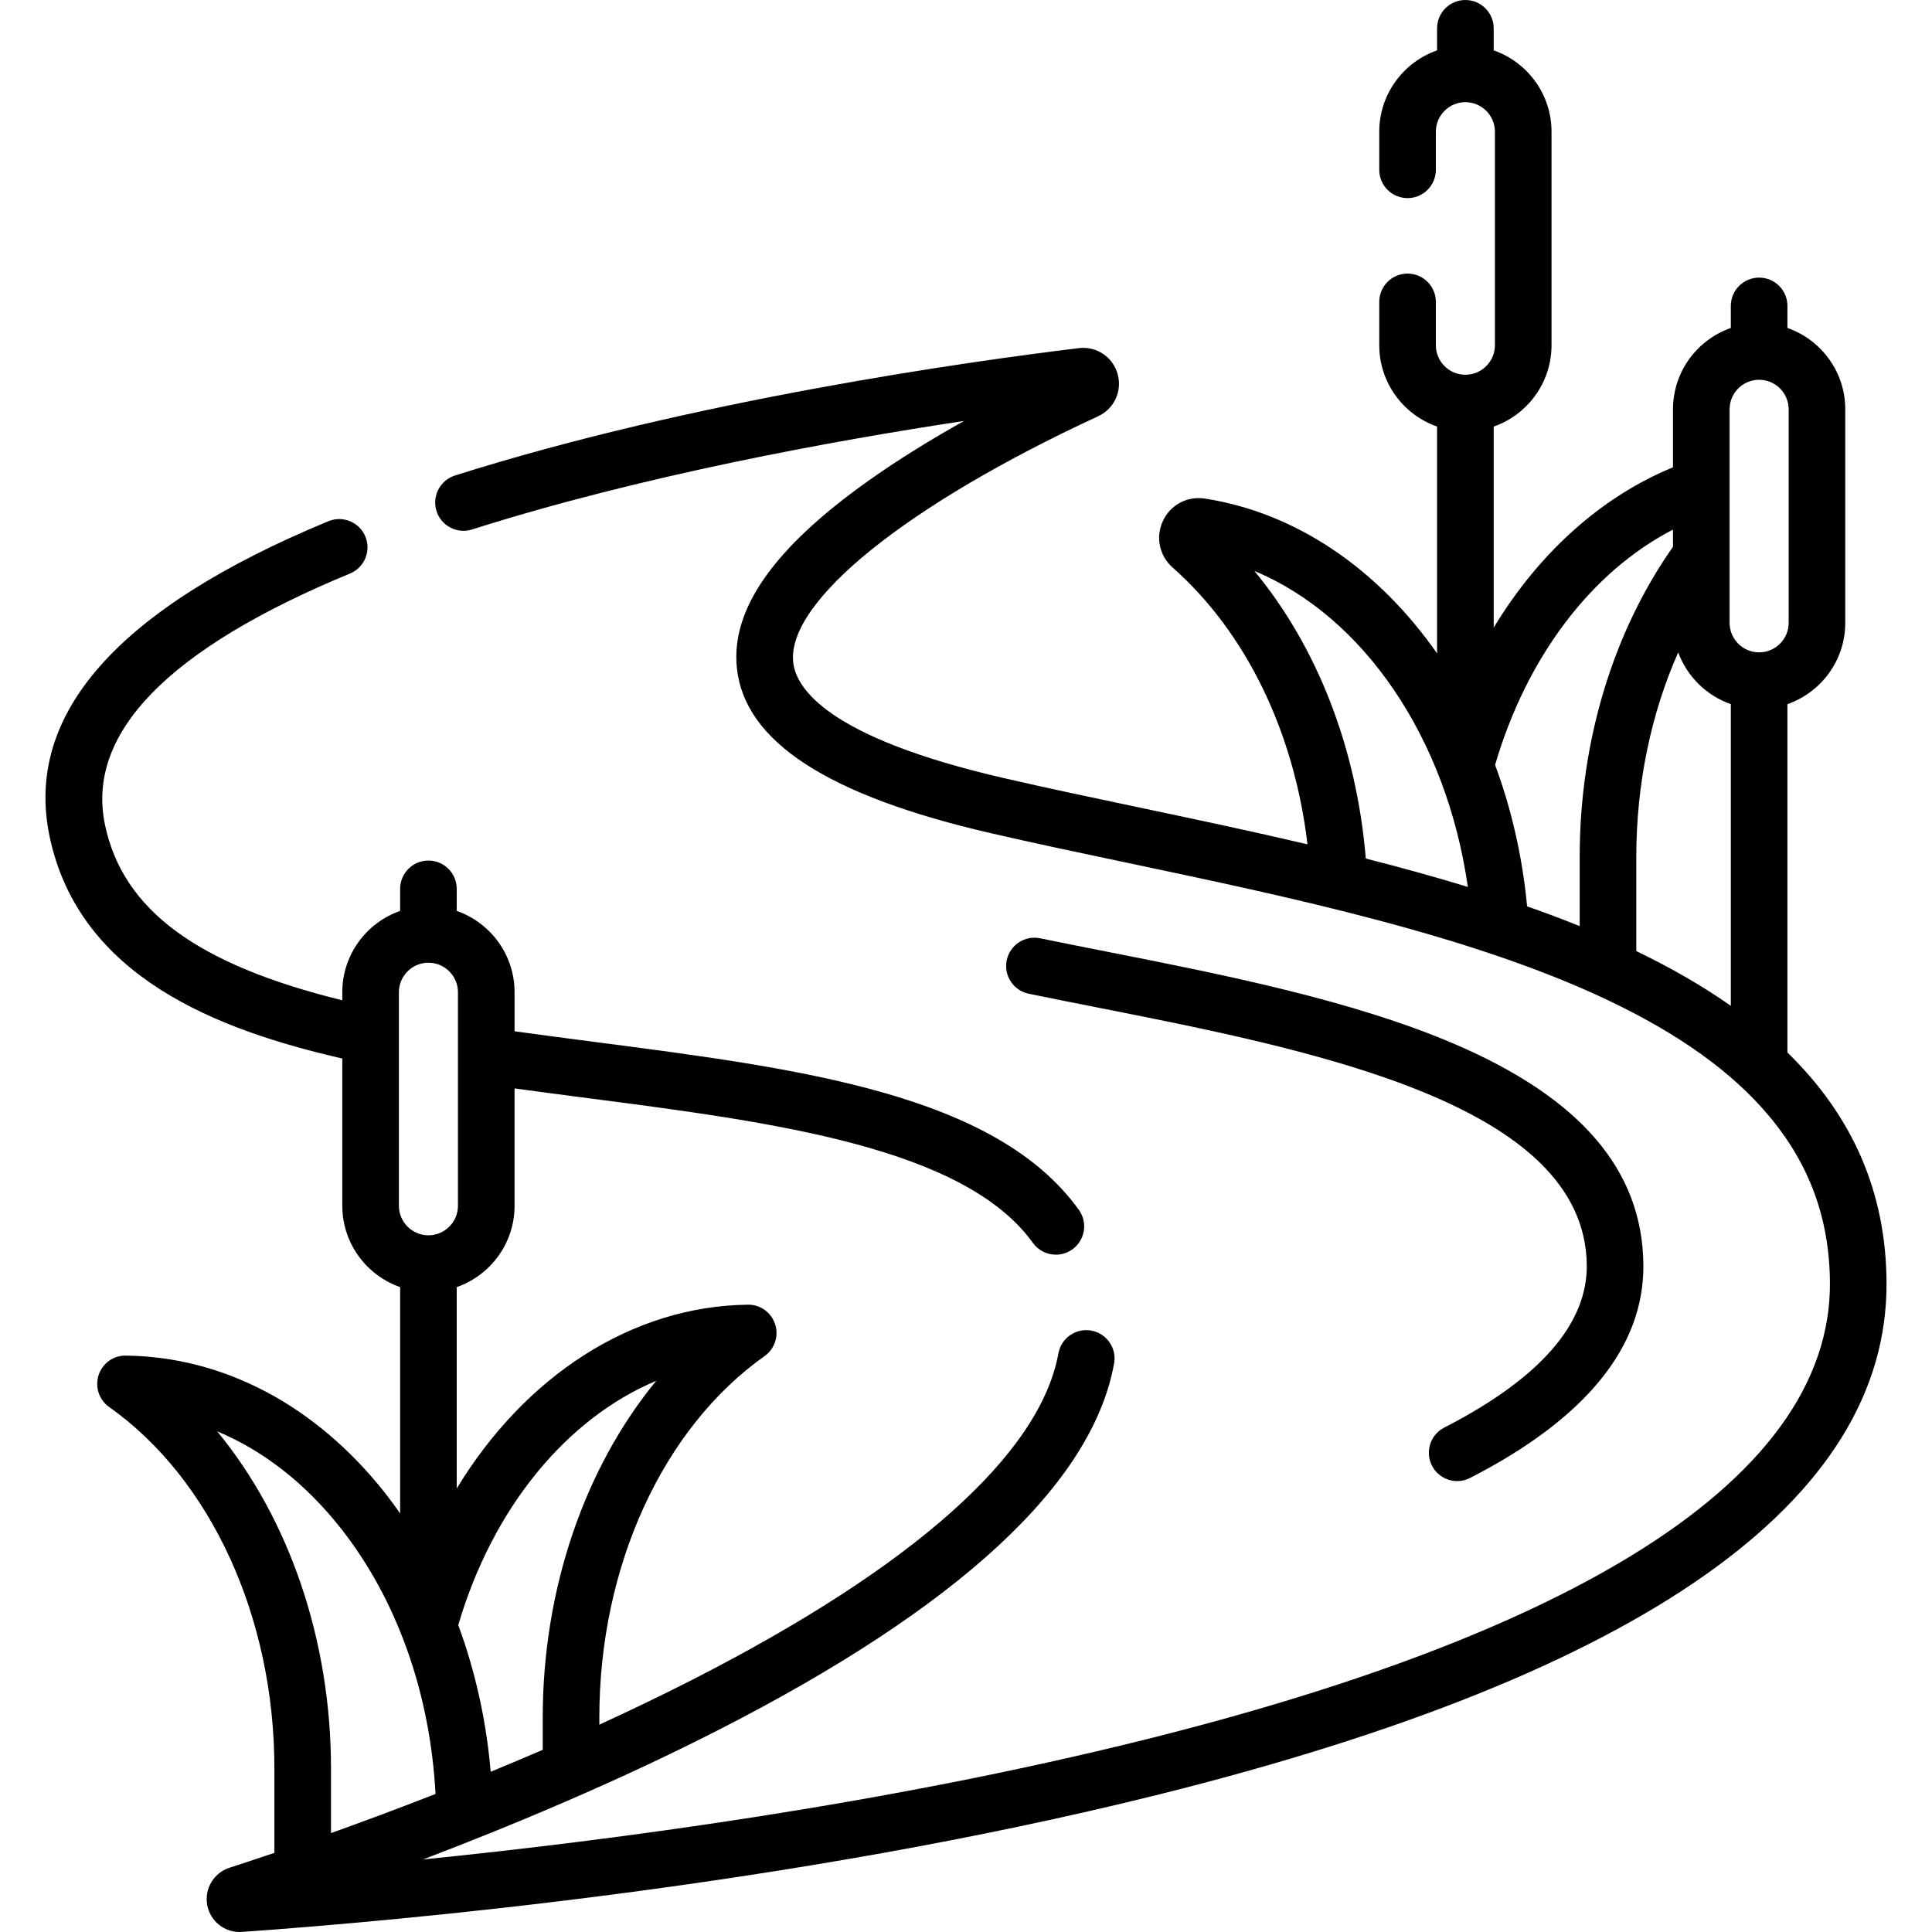
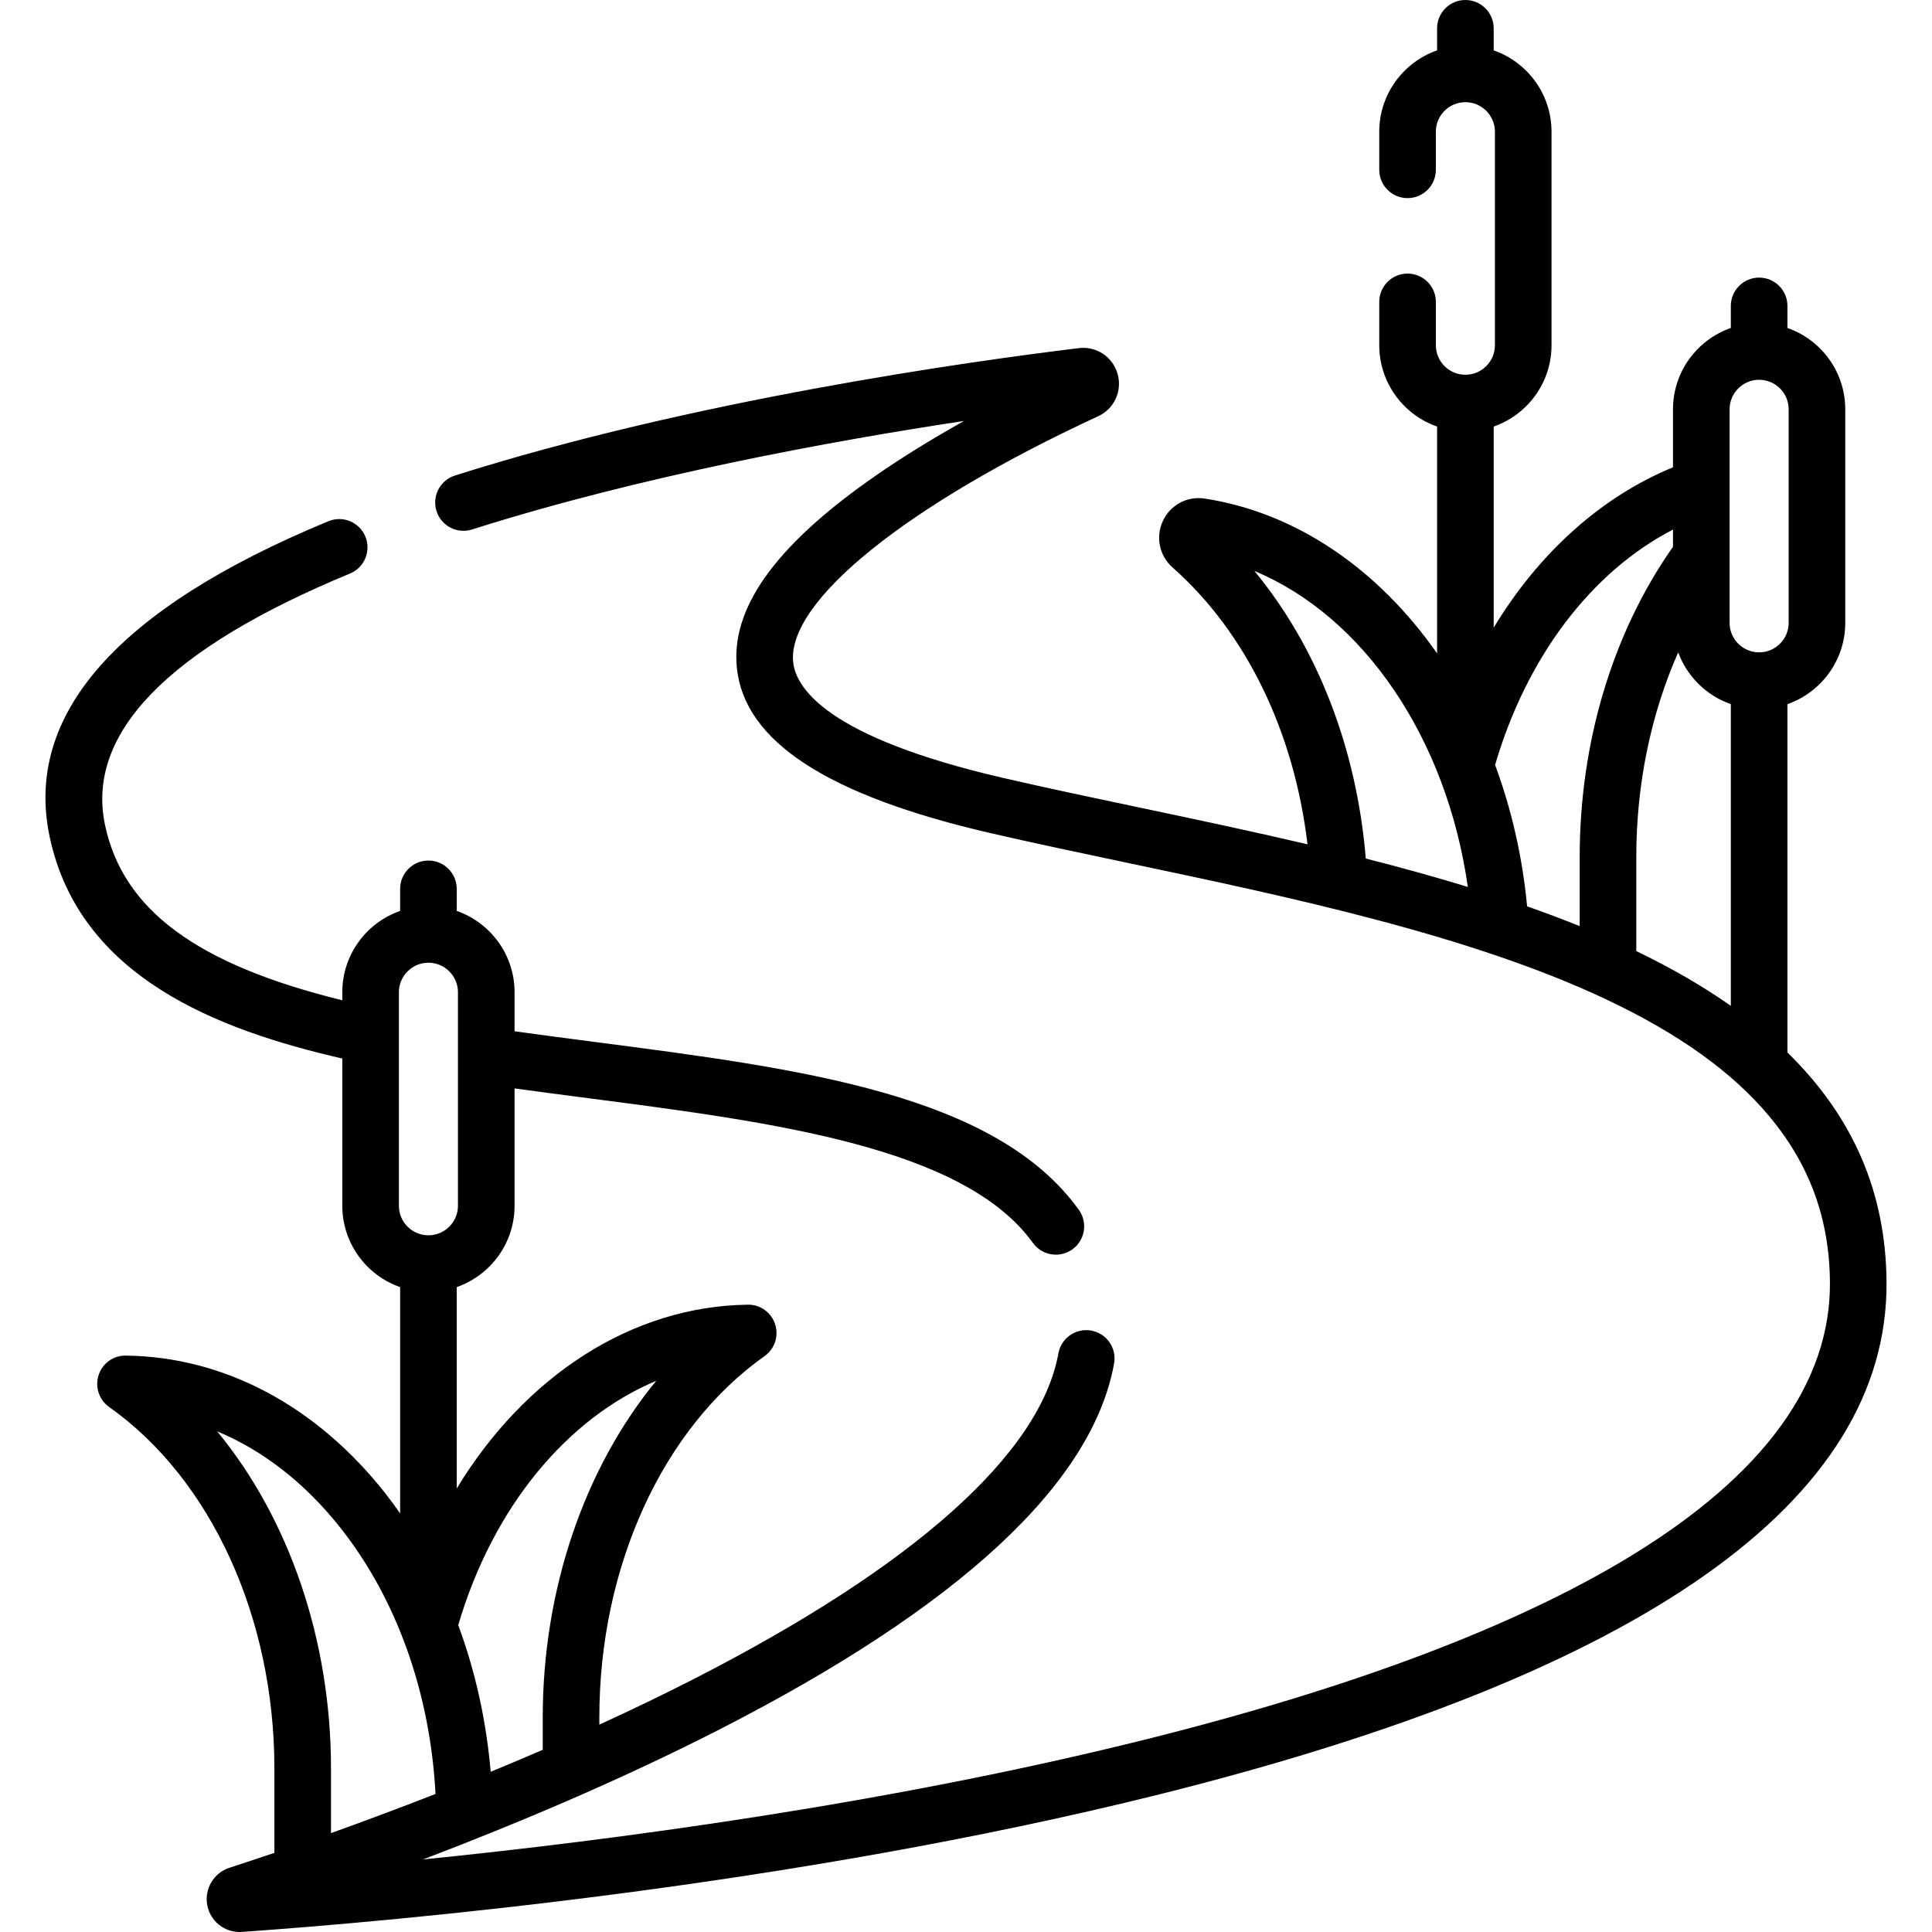
<svg xmlns="http://www.w3.org/2000/svg" id="Capa_1" enable-background="new 0 0 512 512" viewBox="0 0 512 512">
  <g>
    <g>
-       <path d="m382.738 378.328c-3.685 1.891-5.14 6.412-3.248 10.097 1.329 2.589 3.955 4.077 6.678 4.077 1.153 0 2.323-.267 3.418-.829 30.655-15.732 46.107-34.725 45.926-56.449-.209-25.048-16.58-44.201-50.049-58.553-27.123-11.631-61.566-18.434-91.955-24.437-6.239-1.232-12.131-2.396-17.854-3.578-4.054-.838-8.024 1.771-8.862 5.828s1.771 8.024 5.828 8.862c5.786 1.195 11.709 2.365 17.981 3.604 57.72 11.401 129.554 25.591 129.911 68.399.131 15.587-12.579 30.047-37.774 42.979z" />
      <path d="m473.686 278.922v-92.314c8.913-3.11 15.327-11.595 15.327-21.554v-56.586c0-9.959-6.414-18.444-15.327-21.554v-5.847c0-4.142-3.358-7.5-7.5-7.5s-7.5 3.358-7.5 7.5v5.847c-8.912 3.11-15.326 11.595-15.326 21.554v15.372c-19.098 7.842-35.586 22.77-47.517 42.488v-53.285c8.912-3.11 15.326-11.595 15.326-21.554v-56.588c0-9.959-6.414-18.444-15.326-21.554v-5.847c0-4.142-3.358-7.5-7.5-7.5s-7.5 3.358-7.5 7.5v5.847c-8.912 3.11-15.326 11.595-15.326 21.554v10.099c0 4.142 3.358 7.5 7.5 7.5s7.5-3.358 7.5-7.5v-10.099c0-4.315 3.511-7.826 7.826-7.826s7.826 3.511 7.826 7.826v56.586c0 4.315-3.511 7.826-7.826 7.826s-7.826-3.511-7.826-7.826v-11.487c0-4.142-3.358-7.5-7.5-7.5s-7.5 3.358-7.5 7.5v11.488c0 9.959 6.414 18.444 15.326 21.554v60.119c-15.472-22.118-37.11-37.271-61.567-41.036-4.641-.713-9.096 1.66-11.087 5.907-2.002 4.271-.97 9.241 2.568 12.368 19.475 17.215 32.216 43.56 35.743 73.35-14.98-3.517-29.949-6.674-44.286-9.695-12.748-2.686-24.788-5.223-36.298-7.879-46.827-10.804-55.006-23.877-55.714-30.708-1.669-16.099 30.057-41.677 80.823-65.162 4.27-1.975 6.435-6.692 5.148-11.216-1.287-4.527-5.61-7.404-10.287-6.833-28.732 3.492-102.359 13.773-165.325 33.764-3.948 1.253-6.132 5.47-4.879 9.418s5.469 6.131 9.418 4.879c44.785-14.219 95.232-23.449 130.375-28.761-8.6 4.814-17.429 10.218-25.596 16.034-24.891 17.724-36.208 33.891-34.598 49.425 2.019 19.481 24.021 33.801 67.262 43.777 11.649 2.688 23.758 5.239 36.577 7.94 42.531 8.962 90.737 19.12 126.858 36.266 19.064 9.049 33.075 19.107 42.834 30.749 10.735 12.805 16.014 27.225 16.14 44.082.199 26.66-17.596 51.085-52.889 72.596-30.405 18.531-73.642 34.87-128.512 48.562-68.506 17.095-140.903 26.67-191.466 31.791 23.371-8.901 51.31-20.544 78.105-34.21 63.916-32.598 99.262-65.31 105.056-97.229.74-4.075-1.964-7.979-6.04-8.719-4.07-.743-7.979 1.964-8.719 6.04-4.844 26.687-38.425 56.614-97.112 86.544-8.127 4.145-16.364 8.096-24.546 11.843v-1.882c0-39.97 16.778-76.673 43.787-95.785 2.68-1.896 3.815-5.315 2.801-8.438s-3.955-5.264-7.223-5.184c-30.8.368-59.1 18.952-77.156 48.707v-53.371c8.912-3.11 15.326-11.595 15.326-21.554v-31.101c6.522.898 13.089 1.755 19.507 2.589 48.941 6.358 99.549 12.932 117.859 38.354 1.466 2.035 3.762 3.117 6.092 3.117 1.518 0 3.051-.459 4.377-1.415 3.361-2.421 4.124-7.108 1.703-10.469-22.107-30.693-73.591-37.381-128.098-44.462-7.061-.917-14.305-1.86-21.439-2.855v-10.344c0-9.959-6.414-18.444-15.326-21.554v-5.847c0-4.142-3.358-7.5-7.5-7.5s-7.5 3.358-7.5 7.5v5.847c-8.912 3.11-15.326 11.595-15.326 21.554v2.13c-38.59-9.478-58.116-23.979-62.875-46.422-5.155-24.303 16.687-46.735 64.921-66.672 3.828-1.582 5.648-5.968 4.066-9.796s-5.968-5.648-9.796-4.066c-55.885 23.1-80.737 51.243-73.864 83.646 7.88 37.153 44.482 51.174 77.549 58.742v39.025c0 9.959 6.414 18.444 15.326 21.554v59.982c-1.286-1.843-2.604-3.657-3.987-5.41-18.295-23.175-42.693-36.109-68.701-36.42-3.305-.066-6.21 2.061-7.223 5.184-1.014 3.123.121 6.542 2.801 8.438 27.009 19.112 43.787 55.814 43.787 95.784v22.37c-4.671 1.586-8.685 2.909-11.901 3.949-4.192 1.356-6.722 5.641-5.883 9.967.797 4.118 4.417 7.06 8.556 7.06.204 0 .41-.007.616-.022 40.625-2.855 145.636-12.122 243.078-36.437 128.345-32.027 193.202-77.725 192.769-135.824-.176-23.663-8.832-43.793-26.266-60.795zm-111.734-51.401c-2.426-29.293-12.884-56.093-29.532-76.215 28.93 12.055 50.942 44.26 56.572 83.74-8.843-2.709-17.902-5.2-27.04-7.525zm56.682-.395v18.304c-4.532-1.829-9.184-3.572-13.93-5.237-1.255-13.226-4.171-25.84-8.491-37.483 8.408-28.695 25.564-51.206 47.147-62.363v4.564c-15.962 22.669-24.726 51.753-24.726 82.215zm40.052 39.431c-7.347-5.174-15.703-10.004-25.052-14.512v-24.919c0-19.283 3.868-37.889 11.108-54.249 2.345 6.409 7.492 11.47 13.945 13.723v79.957zm7.5-93.677c-4.315 0-7.826-3.511-7.826-7.826v-56.586c0-4.315 3.511-7.826 7.826-7.826s7.827 3.511 7.827 7.826v56.586c0 4.315-3.511 7.826-7.827 7.826zm-292.277 193.049c-18.953 23.047-30.08 55.167-30.08 89.238v8.554c-4.661 2.015-9.267 3.956-13.79 5.817-1.17-13.578-4.089-26.683-8.599-38.877 9.182-31.219 28.811-54.794 52.469-64.732zm-68.197-46.387v-56.586c0-4.315 3.511-7.826 7.826-7.826s7.826 3.511 7.826 7.826v56.586c0 4.315-3.511 7.826-7.826 7.826s-7.826-3.511-7.826-7.826zm-48.152 59.783c12.14 5.043 23.326 13.74 32.718 25.638 14.885 18.855 23.721 43.708 25.141 70.45-10.037 3.933-19.403 7.406-27.703 10.377v-17.136c-.001-34.115-11.159-66.276-30.156-89.329z" />
    </g>
  </g>
  <g />
  <g />
  <g />
  <g />
  <g />
  <g />
  <g />
  <g />
  <g />
  <g />
  <g />
  <g />
  <g />
  <g />
  <g />
</svg>